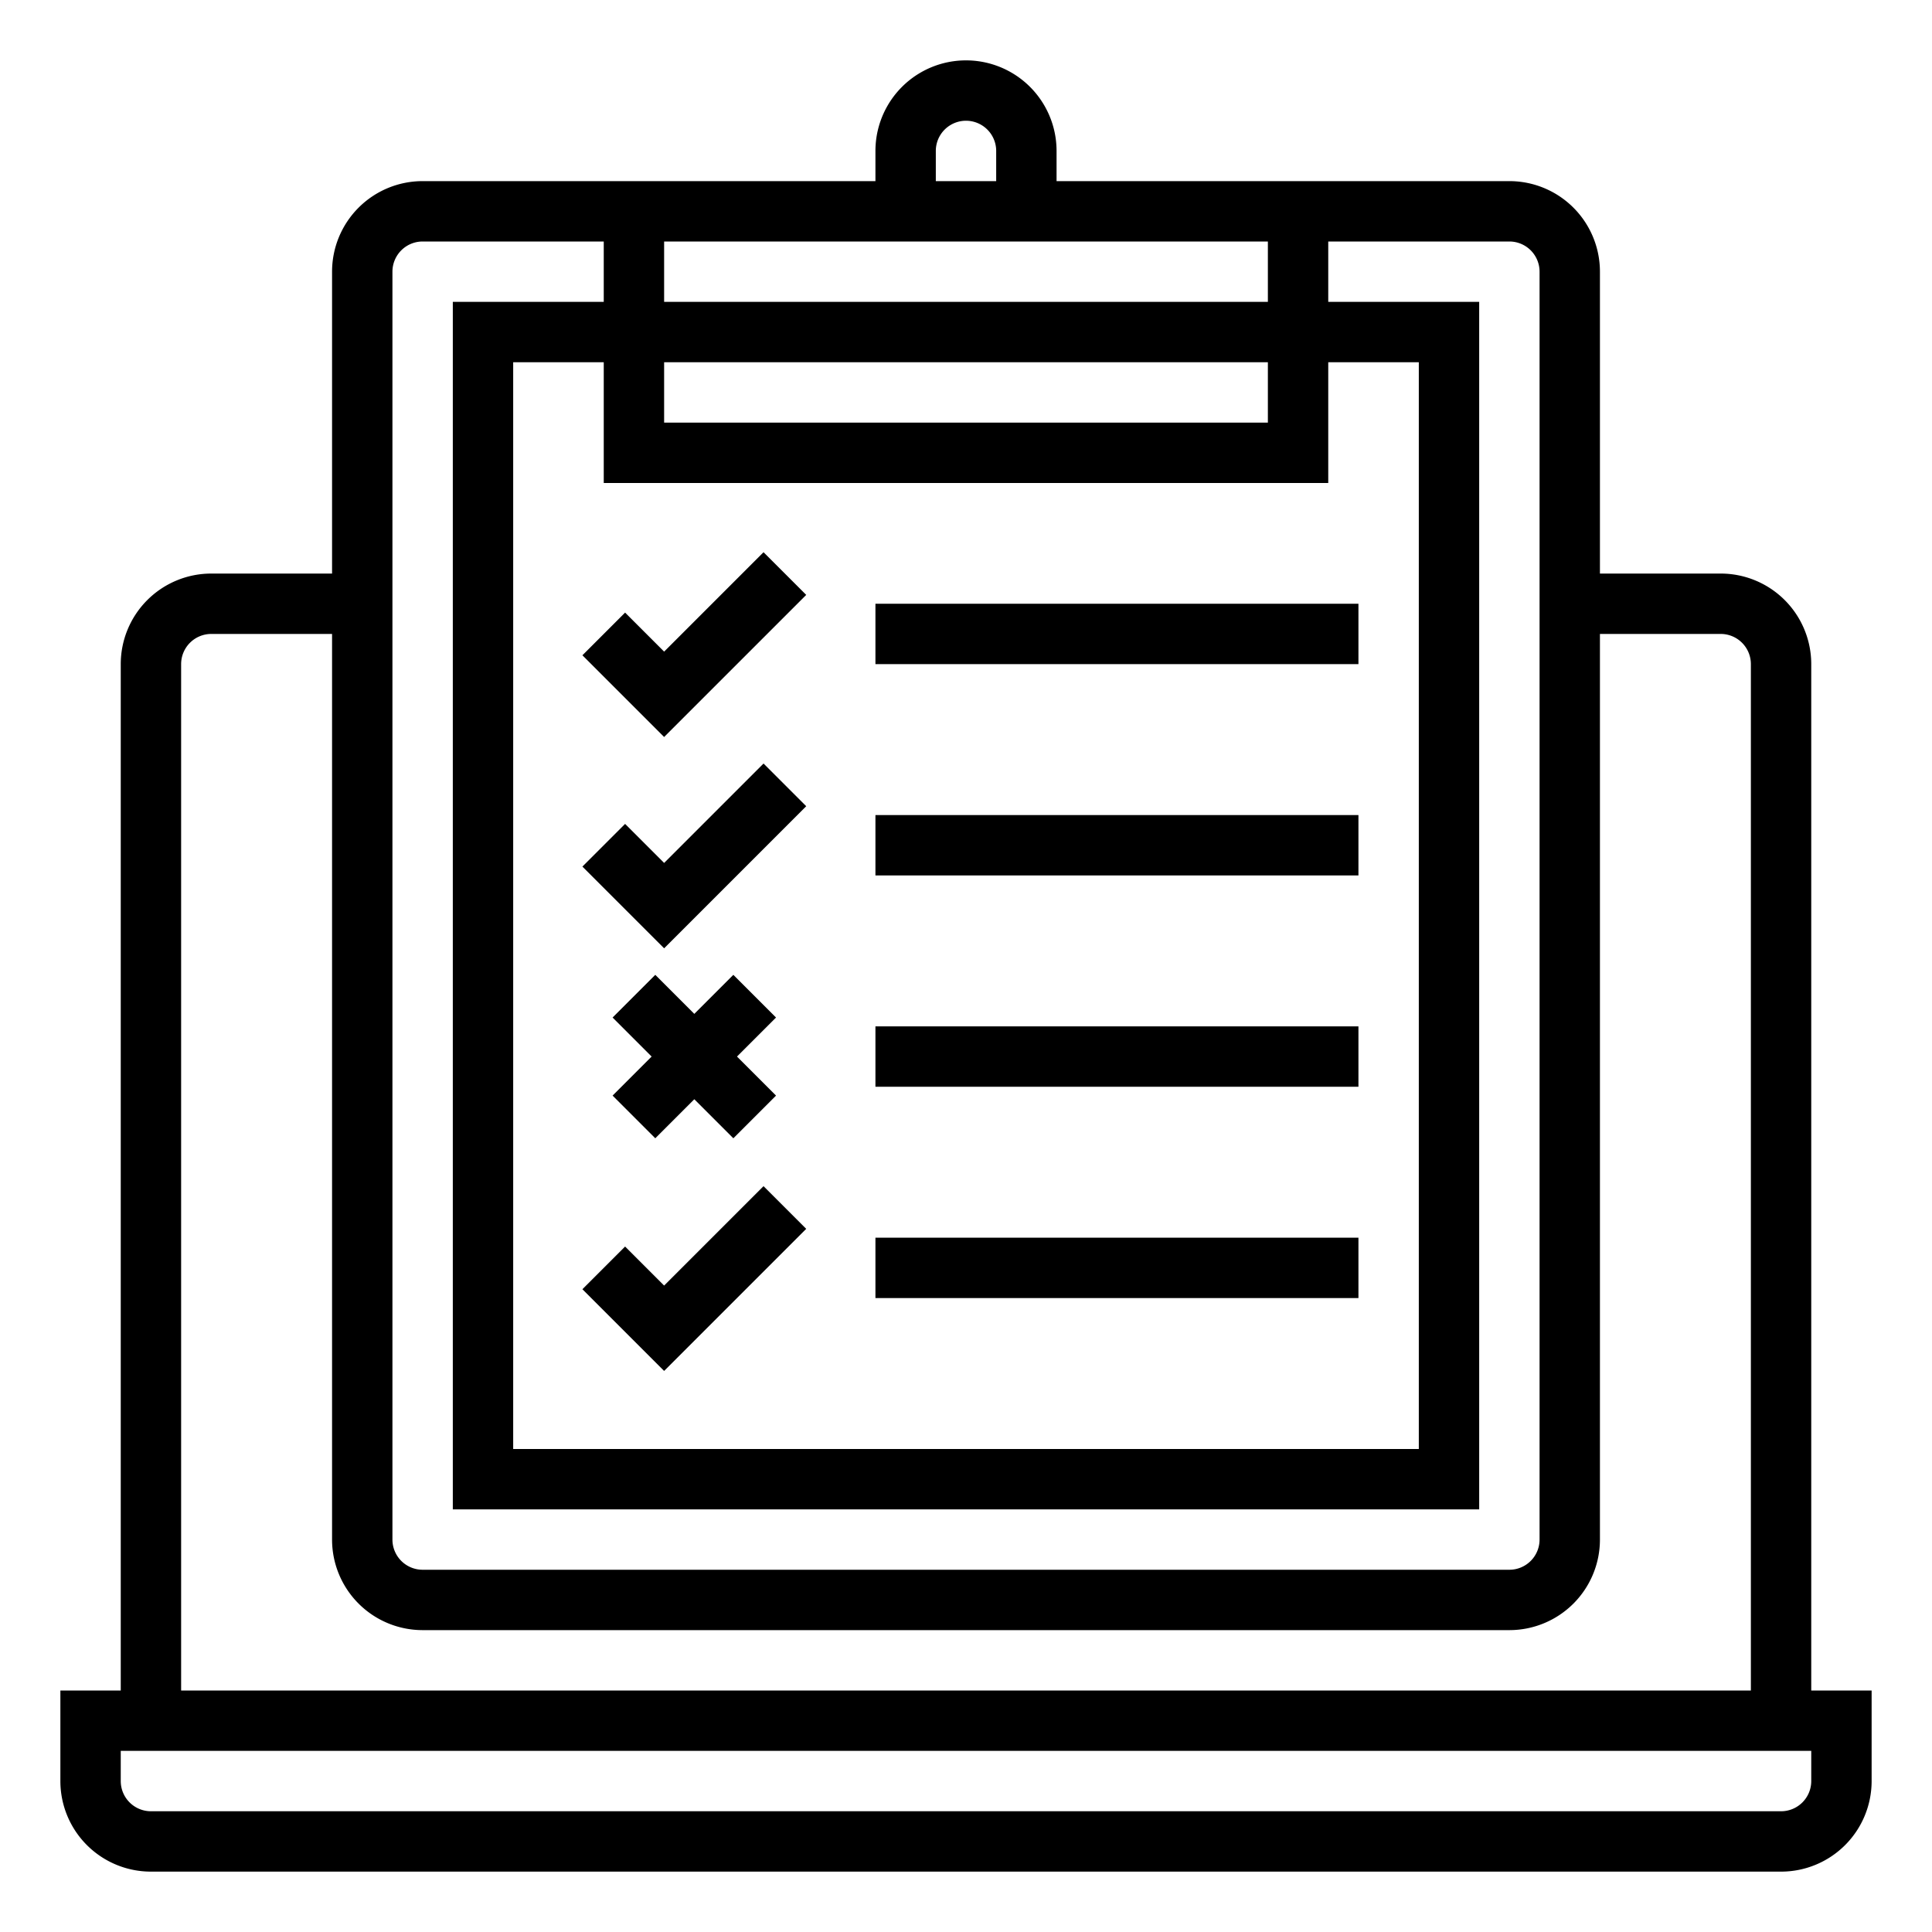
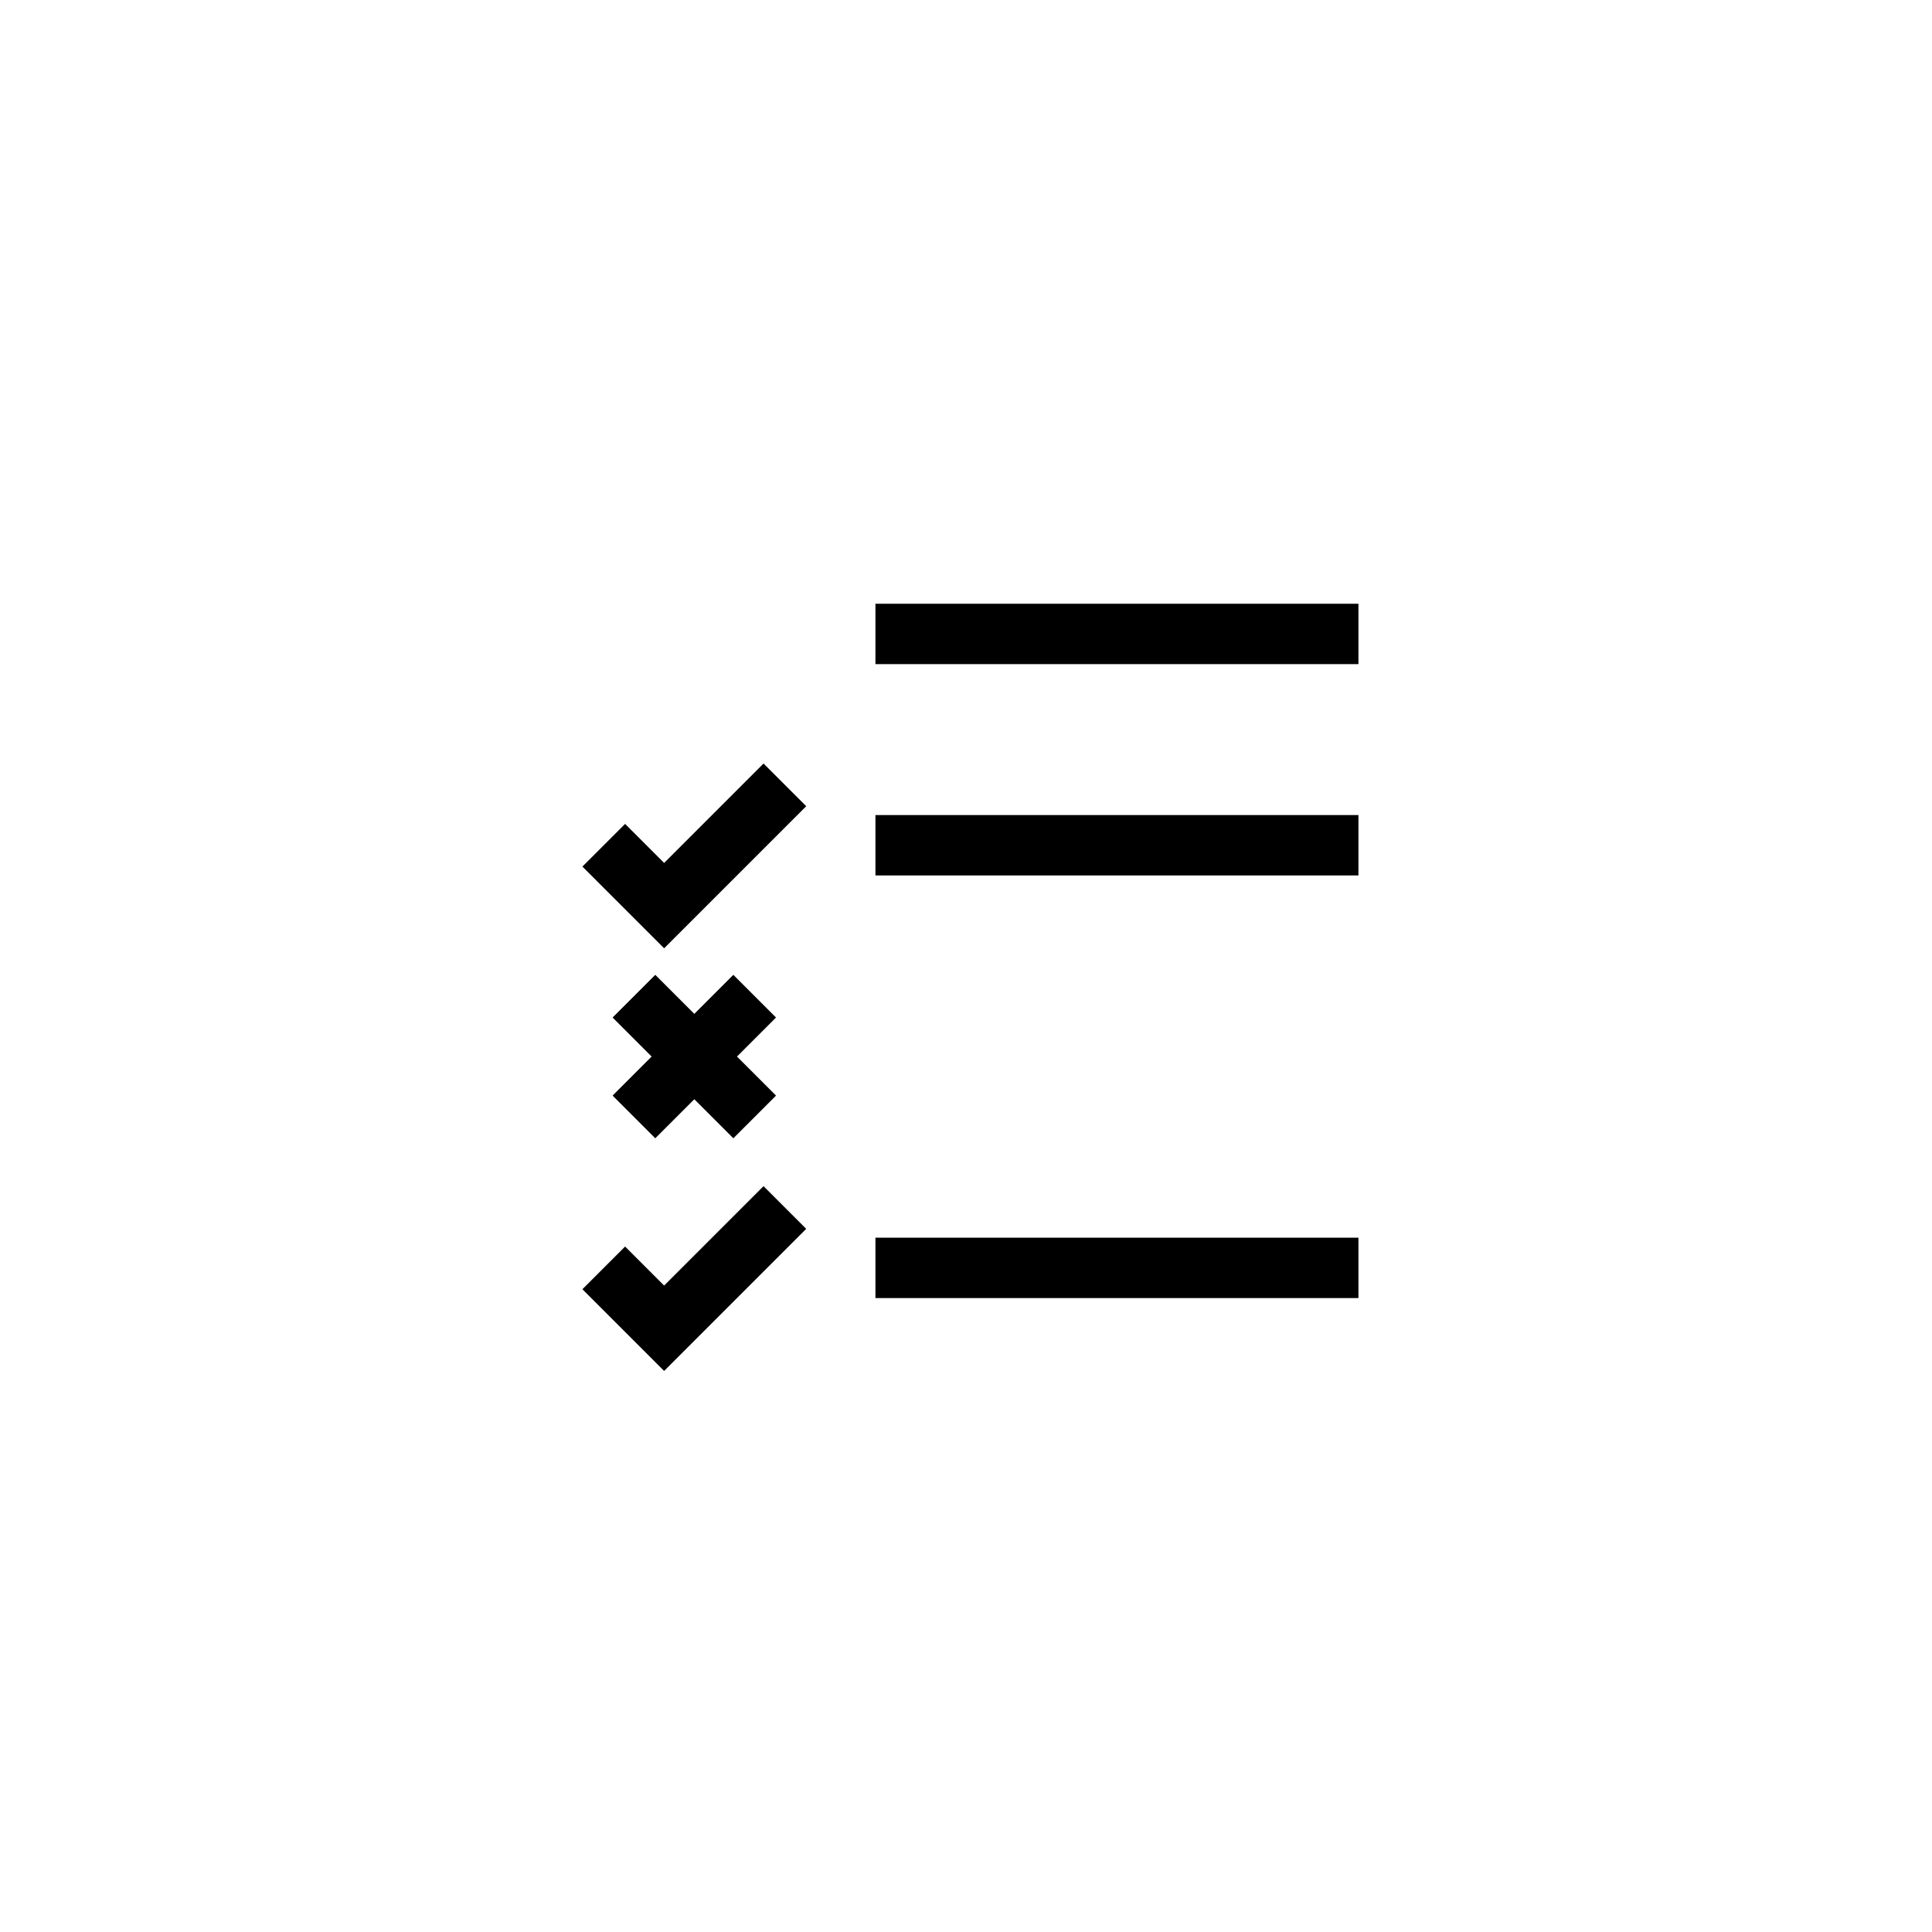
<svg xmlns="http://www.w3.org/2000/svg" viewBox="0 0 64 64" width="64" height="64">
  <g id="Outline">
-     <path d="M60,22a3,3,0,0,0-3-3H53V9a3,3,0,0,0-3-3H35V5a3,3,0,0,0-6,0V6H14a3,3,0,0,0-3,3V19H7a3,3,0,0,0-3,3V56H2v3a3,3,0,0,0,3,3H59a3,3,0,0,0,3-3V56H60ZM31,5a1,1,0,0,1,2,0V6H31ZM42,8v2H22V8ZM22,12H42v2H22Zm22,4V12h3V48H17V12h3v4ZM13,9a1,1,0,0,1,1-1h6v2H15V50H49V10H44V8h6a1,1,0,0,1,1,1V51a1,1,0,0,1-1,1H14a1,1,0,0,1-1-1ZM6,22a1,1,0,0,1,1-1h4V51a3,3,0,0,0,3,3H50a3,3,0,0,0,3-3V21h4a1,1,0,0,1,1,1V56H6ZM60,59a1,1,0,0,1-1,1H5a1,1,0,0,1-1-1V58H60Z" />
-     <polygon points="22 24.414 26.707 19.707 25.293 18.293 22 21.586 20.707 20.293 19.293 21.707 22 24.414" />
    <rect x="29" y="20" width="16" height="2" />
    <polygon points="22 28.586 20.707 27.293 19.293 28.707 22 31.414 26.707 26.707 25.293 25.293 22 28.586" />
    <rect x="29" y="27" width="16" height="2" />
-     <rect x="29" y="34" width="16" height="2" />
    <rect x="29" y="41" width="16" height="2" />
    <polygon points="21.707 37.707 23 36.414 24.293 37.707 25.707 36.293 24.414 35 25.707 33.707 24.293 32.293 23 33.586 21.707 32.293 20.293 33.707 21.586 35 20.293 36.293 21.707 37.707" />
    <polygon points="22 42.586 20.707 41.293 19.293 42.707 22 45.414 26.707 40.707 25.293 39.293 22 42.586" />
  </g>
</svg>